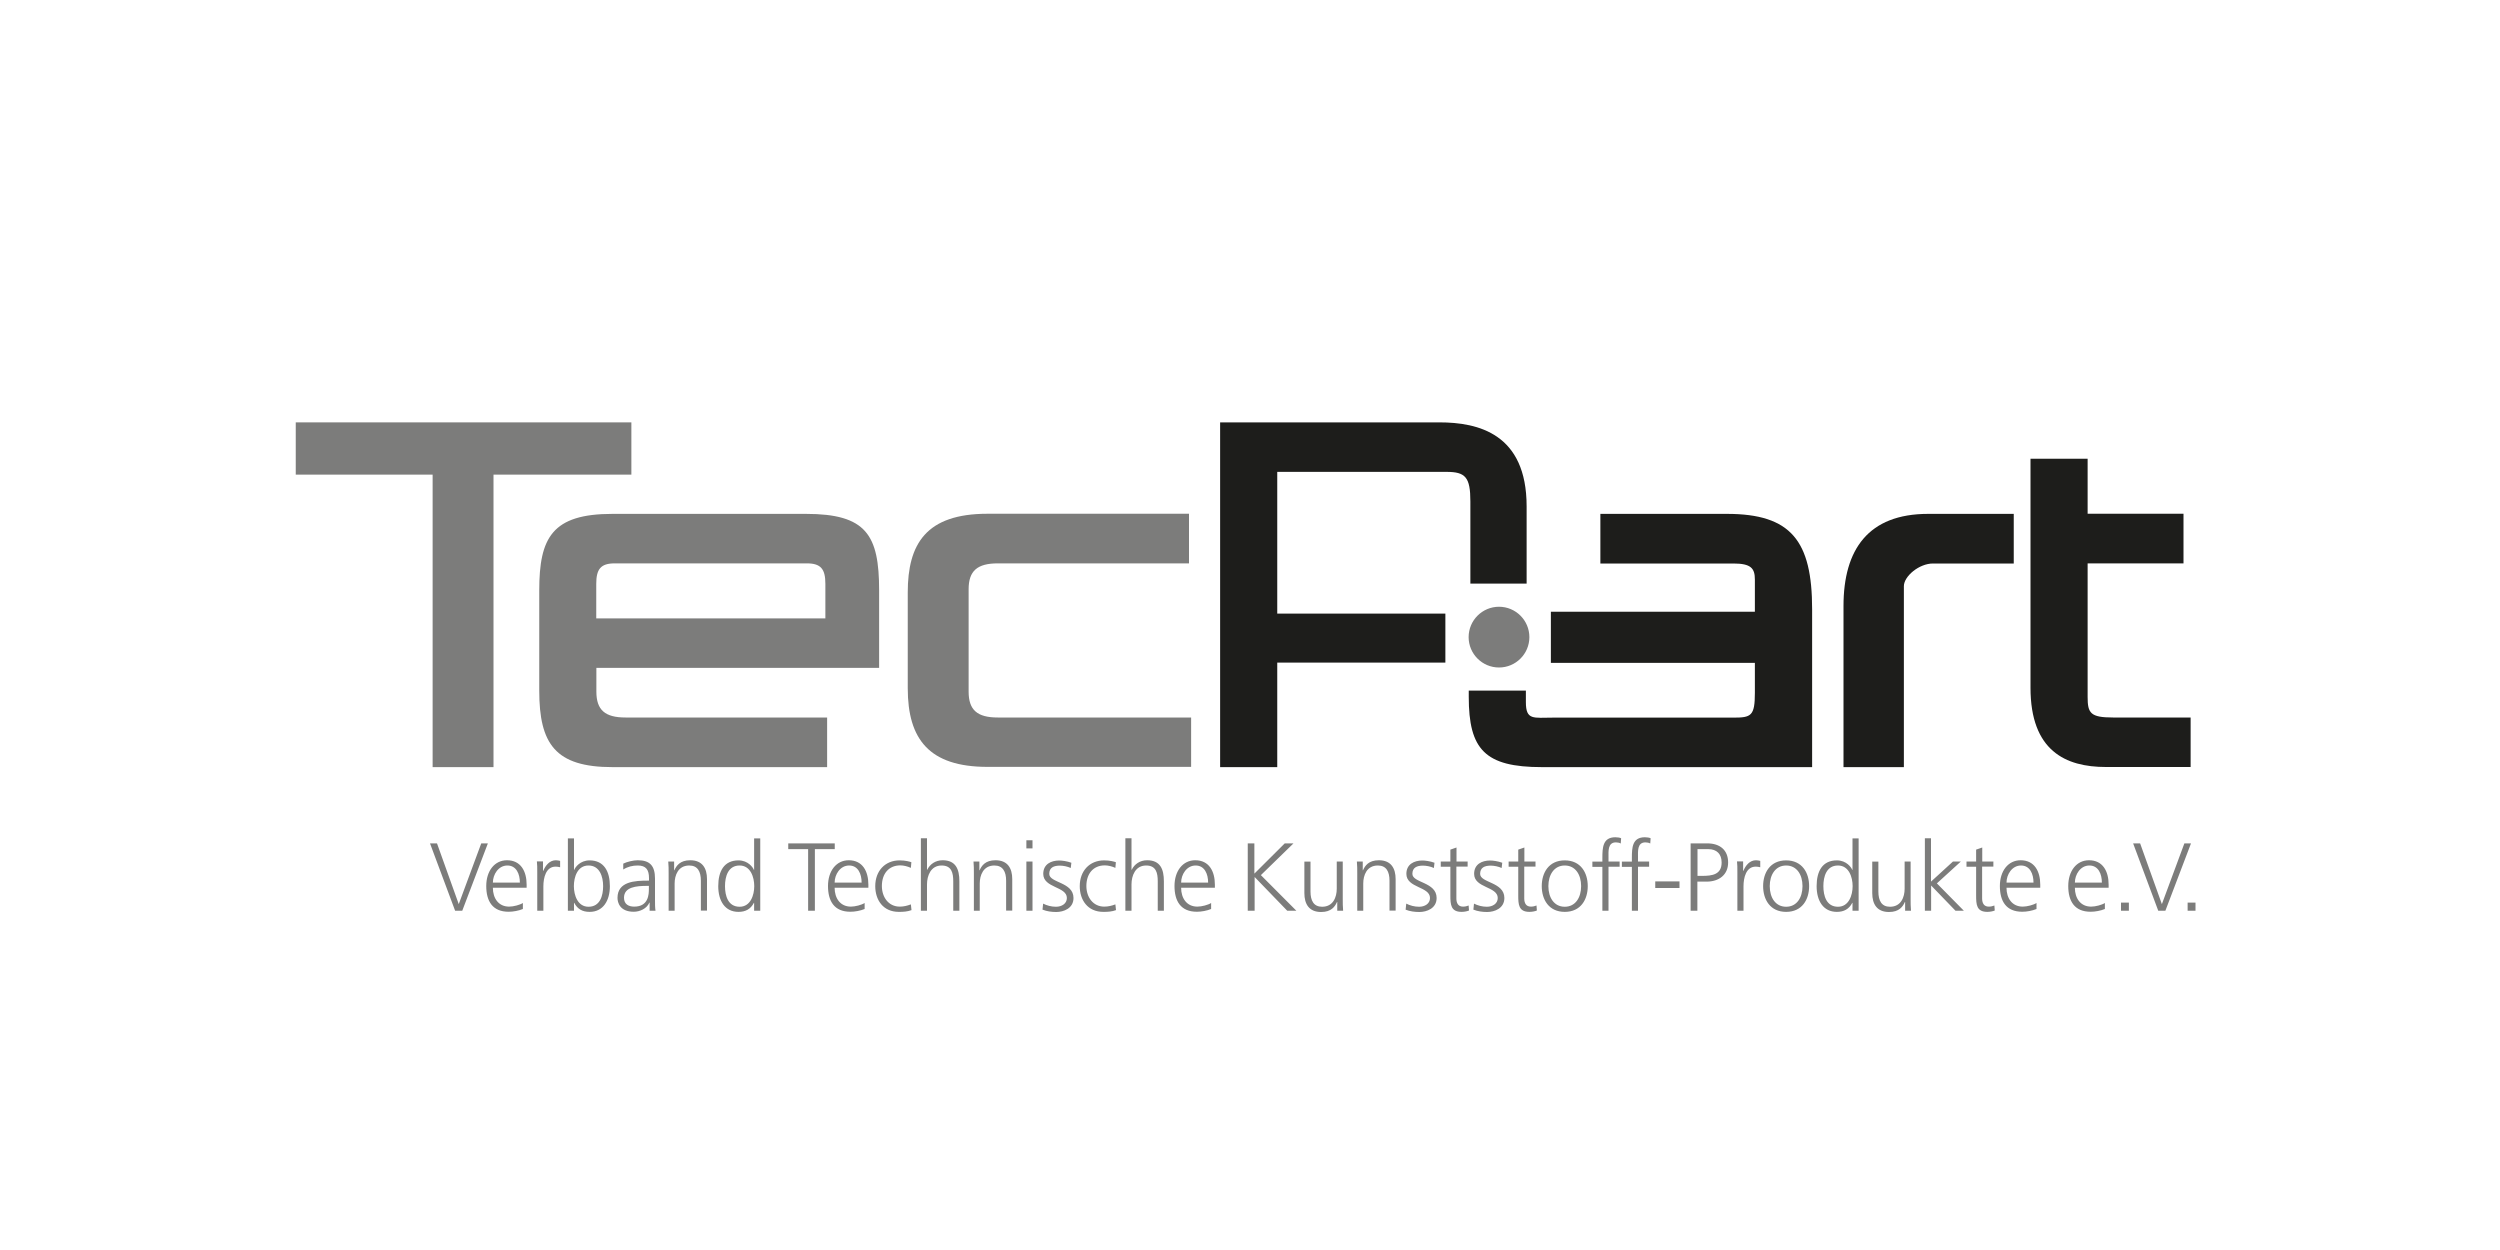
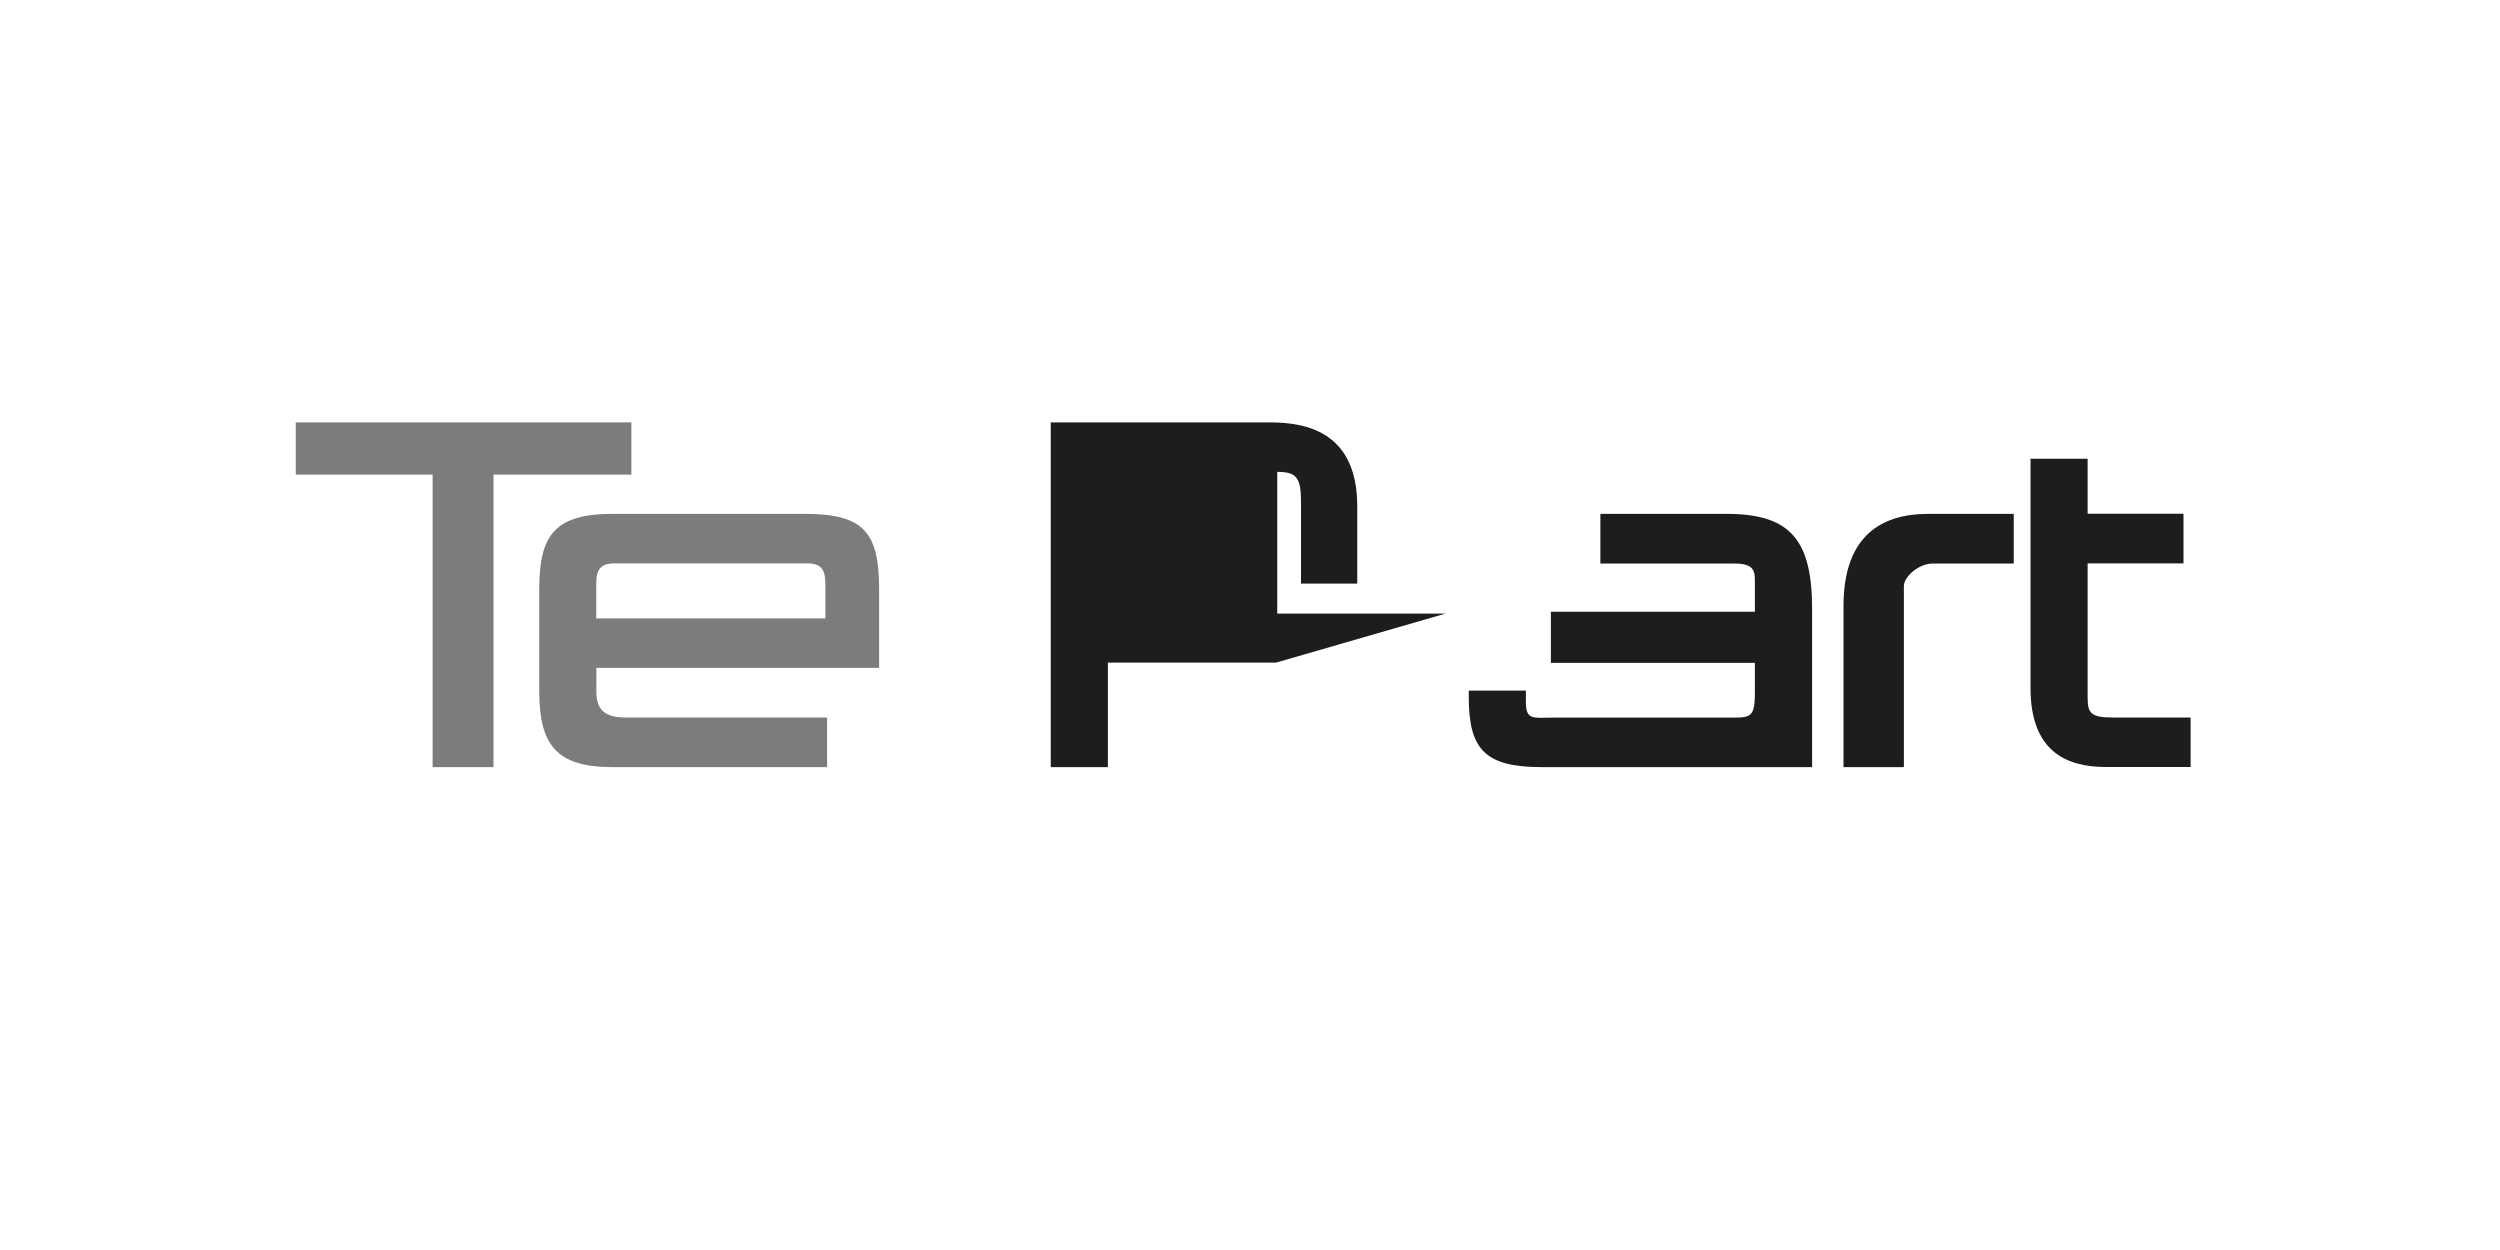
<svg xmlns="http://www.w3.org/2000/svg" id="Logos" viewBox="0 0 200 100">
  <defs>
    <style>
      .cls-1 {
        fill: #7c7c7b;
      }

      .cls-1, .cls-2 {
        stroke-width: 0px;
      }

      .cls-2 {
        fill: #1d1d1b;
      }
    </style>
  </defs>
  <path class="cls-1" d="m70.33,53.44v-6.21c0-4.44-1.03-6.12-5.86-6.12h-15.47c-4.83,0-5.86,1.9-5.86,6.12v8.02c0,4.27,1.29,6.12,5.86,6.12h17.17v-3.97h-16.13c-1.64,0-2.33-.6-2.33-2.07v-1.9h22.63Zm-4.31-3.97h-18.32v-2.76c0-1.16.34-1.64,1.47-1.64h15.39c1.12,0,1.47.47,1.47,1.64v2.76h0Z" />
  <path class="cls-2" d="m175.25,61.37v-3.97c-1.68,0,.65,0-1.34,0h-4.87c-1.81,0-2.03-.35-2.03-1.64v-10.69h7.67v-3.97h-7.67v-4.4h-4.57v18.32c0,5.04,2.8,6.34,6.03,6.34h6.77Z" />
  <polygon class="cls-1" points="50.51 37.97 50.51 33.79 23.66 33.79 23.66 37.97 34.61 37.97 34.61 61.37 39.48 61.37 39.48 37.97 50.51 37.97 50.51 37.97" />
-   <path class="cls-2" d="m115.63,49.09h-13.45v-11.34h13.55c1.51,0,1.9.43,1.9,2.37v6.57h4.5s0-6.18,0-6.18c0-5.82-3.88-6.72-6.98-6.72h-17.54v27.58h4.57v-8.36h13.45" />
+   <path class="cls-2" d="m115.63,49.09h-13.45v-11.34c1.51,0,1.9.43,1.9,2.37v6.57h4.5s0-6.18,0-6.18c0-5.82-3.88-6.72-6.98-6.72h-17.54v27.58h4.57v-8.36h13.45" />
  <path class="cls-2" d="m144.97,61.37v-12.63c0-5.47-1.68-7.63-6.81-7.63h-10.13v3.97h10.64c1.42,0,1.72.39,1.72,1.29v2.57h-16.32v4.09h16.32s0,2.4,0,2.4c0,1.85-.3,1.98-1.72,1.98h-14.44c-1.55,0-2.16.23-2.16-1.24v-.92h-4.57v.49c0,4.22,1.29,5.63,5.86,5.63h21.59Z" />
  <path class="cls-2" d="m161.1,45.08v-3.97h-6.85c-4.78,0-6.77,2.84-6.77,7.37v12.89h4.83v-14.48c0-.78,1.21-1.81,2.33-1.81h6.46Z" />
-   <path class="cls-1" d="m95.29,61.37v-3.97h-15.47c-1.64,0-2.33-.6-2.33-2.07v-8.19c0-1.47.69-2.07,2.33-2.07h15.3v-3.97h-16.12c-4.91,0-6.38,2.41-6.38,6.29v7.67c0,4.09,1.72,6.29,6.38,6.29h16.29Z" />
-   <path class="cls-1" d="m119.92,53.4c1.34,0,2.43-1.09,2.43-2.43s-1.09-2.43-2.43-2.43-2.43,1.09-2.43,2.43,1.09,2.43,2.43,2.43h0Z" />
-   <path class="cls-1" d="m39.03,67.47h-.53l-1.8,4.86-1.74-4.86h-.56l2.01,5.39h.57l2.05-5.39h0Zm2.8,4.77c-.23.15-.75.29-1.1.29-.85,0-1.3-.67-1.3-1.51h2.7v-.25c0-1.06-.46-1.95-1.57-1.95-1,0-1.66.86-1.66,2.06s.49,2.06,1.79,2.06c.36,0,.8-.08,1.14-.22v-.49h0Zm-2.4-1.63c0-.65.44-1.37,1.16-1.37s1,.68,1,1.37h-2.16Zm3.55,2.25h.49v-1.95c0-.71.21-1.58.98-1.58.12,0,.25.02.36.05v-.51c-.09-.02-.22-.05-.34-.05-.5,0-.83.41-1.01.85h-.02v-.76h-.49c.03.29.03.45.03.88v3.06h0Zm2.45,0h.49v-.63h.02c.26.5.66.72,1.23.72,1.08,0,1.62-.9,1.62-2.06s-.46-2.06-1.62-2.06c-.77,0-1.16.56-1.23.76h-.02v-2.52h-.49v5.79h0Zm2.82-1.97c0,.76-.24,1.65-1.17,1.65-.87,0-1.17-.93-1.17-1.65s.28-1.65,1.17-1.65,1.17.88,1.17,1.65h0Zm3.71,1.97h.48c-.04-.27-.04-.51-.04-.83v-1.74c0-1.03-.41-1.47-1.38-1.47-.35,0-.86.12-1.16.27v.47c.36-.23.75-.32,1.16-.32.66,0,.9.34.9,1.01v.2h-.09c-1.02,0-2.43.06-2.43,1.38,0,.36.18,1.11,1.3,1.11.49,0,1.04-.25,1.25-.73h.02v.63h0Zm-.05-1.75c0,.42-.02,1.42-1.17,1.42-.45,0-.82-.19-.82-.71,0-.87,1-.95,1.85-.95h.14v.24h0Zm1.57,1.75h.49v-2.18c0-.66.28-1.44,1.17-1.44.67,0,.93.48.93,1.22v2.39h.49v-2.52c0-.87-.37-1.51-1.34-1.51-.82,0-1.11.44-1.27.8h-.02v-.7h-.47c.03.32.03.63.03.93v3.01h0Zm7.34-5.79h-.49v2.52h-.02c-.07-.19-.46-.76-1.23-.76-1.16,0-1.62.87-1.62,2.06s.54,2.06,1.62,2.06c.56,0,.97-.22,1.23-.72h.02v.63h.49v-5.79h0Zm-2.82,3.82c0-.76.24-1.65,1.17-1.65.87,0,1.17.93,1.17,1.65s-.3,1.65-1.17,1.65c-.93,0-1.17-.88-1.17-1.65h0Zm6.66,1.97h.53v-4.93h1.59v-.46h-3.72v.46h1.59v4.93h0Zm4.51-.62c-.23.15-.75.29-1.1.29-.85,0-1.3-.67-1.3-1.51h2.7v-.25c0-1.06-.46-1.95-1.57-1.95-1,0-1.66.86-1.66,2.06s.49,2.06,1.79,2.06c.36,0,.8-.08,1.14-.22v-.49h0Zm-2.4-1.63c0-.65.44-1.37,1.16-1.37s1,.68,1,1.37h-2.16Zm6.15-1.63c-.14-.05-.48-.15-.95-.15-1.17,0-1.95.85-1.95,2.06,0,1.1.62,2.06,1.89,2.06.37,0,.68-.02,1.01-.14l-.05-.46c-.29.11-.58.18-.89.18-.89,0-1.43-.75-1.43-1.65,0-.96.53-1.65,1.48-1.65.26,0,.58.08.84.2l.04-.46h0Zm.75,3.88h.49v-2.11c0-.69.3-1.51,1.17-1.51.8,0,.93.59.93,1.27v2.35h.49v-2.36c0-.97-.29-1.68-1.34-1.68-.58,0-1.02.32-1.23.76h-.02v-2.52h-.49v5.79h0Zm4.22,0h.49v-2.18c0-.66.28-1.44,1.17-1.44.67,0,.94.48.94,1.22v2.39h.49v-2.52c0-.87-.37-1.51-1.34-1.51-.82,0-1.11.44-1.27.8h-.02v-.7h-.47c.03.32.03.63.03.93v3.01h0Zm4.22,0h.49v-3.94h-.49v3.94h0Zm.49-5.64h-.49v.65h.49v-.65h0Zm.8,5.55c.35.14.73.19,1.1.19.59,0,1.38-.29,1.38-1.12,0-1.29-1.94-1.2-1.94-1.93,0-.5.35-.66.85-.66.27,0,.62.07.87.19l.05-.42c-.35-.13-.76-.18-.97-.18-.65,0-1.28.29-1.28,1.07,0,1.14,1.89,1,1.89,1.93,0,.45-.41.7-.87.7-.38,0-.73-.1-1.03-.25l-.05.48h0Zm5.88-3.79c-.14-.05-.48-.15-.95-.15-1.17,0-1.95.85-1.95,2.06,0,1.1.62,2.06,1.89,2.06.37,0,.68-.02,1.01-.14l-.05-.46c-.29.11-.58.18-.89.18-.89,0-1.43-.75-1.43-1.65,0-.96.53-1.65,1.48-1.65.26,0,.58.08.84.2l.04-.46h0Zm.75,3.88h.49v-2.11c0-.69.3-1.51,1.17-1.51.8,0,.93.59.93,1.27v2.35h.49v-2.36c0-.97-.29-1.68-1.34-1.68-.58,0-1.02.32-1.23.76h-.02v-2.52h-.49v5.79h0Zm6.86-.62c-.23.15-.75.29-1.1.29-.85,0-1.3-.67-1.3-1.51h2.7v-.25c0-1.06-.46-1.95-1.57-1.95-1,0-1.66.86-1.66,2.06s.49,2.06,1.79,2.06c.36,0,.8-.08,1.14-.22v-.49h0Zm-2.4-1.63c0-.65.44-1.37,1.16-1.37s1,.68,1,1.37h-2.16Zm5.35,2.25h.53v-2.7l2.61,2.7h.73l-2.84-2.85,2.61-2.54h-.7l-2.43,2.42v-2.42h-.53v5.39h0Zm7.59-3.94h-.49v2.18c0,.66-.28,1.44-1.17,1.44-.67,0-.93-.48-.93-1.22v-2.39h-.49v2.52c0,.87.37,1.51,1.34,1.51.82,0,1.11-.44,1.27-.8h.02v.7h.47c-.03-.32-.03-.63-.03-.93v-3.01h0Zm1.14,3.94h.49v-2.18c0-.66.28-1.44,1.17-1.44.67,0,.93.48.93,1.22v2.39h.49v-2.52c0-.87-.37-1.51-1.34-1.51-.82,0-1.11.44-1.27.8h-.02v-.7h-.47c.03.32.03.63.03.93v3.01h0Zm3.87-.09c.35.14.73.19,1.11.19.59,0,1.38-.29,1.38-1.12,0-1.29-1.94-1.2-1.94-1.93,0-.5.35-.66.85-.66.27,0,.62.07.87.19l.05-.42c-.35-.13-.76-.18-.97-.18-.65,0-1.28.29-1.28,1.07,0,1.14,1.89,1,1.89,1.93,0,.45-.41.7-.87.7-.38,0-.73-.1-1.03-.25l-.05.48h0Zm4.98-3.85h-.9v-1.12l-.49.17v.95h-.77v.42h.77v2.3c0,.72.03,1.31.9,1.31.24,0,.48-.06.59-.11l-.03-.4c-.14.05-.26.09-.45.09-.39,0-.53-.29-.53-.65v-2.55h.9v-.42h0Zm.45,3.85c.35.14.73.19,1.1.19.59,0,1.38-.29,1.38-1.12,0-1.29-1.94-1.2-1.94-1.93,0-.5.35-.66.85-.66.27,0,.62.07.87.19l.05-.42c-.35-.13-.76-.18-.97-.18-.65,0-1.28.29-1.28,1.07,0,1.14,1.89,1,1.89,1.93,0,.45-.41.7-.87.7-.38,0-.73-.1-1.03-.25l-.05.48h0Zm4.98-3.85h-.9v-1.12l-.49.17v.95h-.77v.42h.77v2.3c0,.72.03,1.31.9,1.31.24,0,.48-.06.59-.11l-.03-.4c-.14.05-.26.09-.45.09-.39,0-.53-.29-.53-.65v-2.55h.9v-.42h0Zm.49,1.97c0,1.07.56,2.06,1.84,2.06s1.84-.99,1.84-2.06-.56-2.06-1.84-2.06-1.84.99-1.84,2.06h0Zm.53,0c0-.91.46-1.65,1.31-1.65s1.31.73,1.31,1.65-.46,1.65-1.31,1.65-1.31-.73-1.31-1.65h0Zm4.32,1.97h.49v-3.52h.89v-.42h-.89v-.34c0-.47-.07-1.19.59-1.19.14,0,.29.03.39.09l.03-.42c-.09-.05-.3-.08-.46-.08-1.01,0-1.04.83-1.04,1.66v.29h-.8v.42h.8v3.52h0Zm2.36,0h.49v-3.52h.89v-.42h-.89v-.34c0-.47-.07-1.19.59-1.19.14,0,.29.03.39.09l.03-.42c-.09-.05-.3-.08-.46-.08-1.01,0-1.04.83-1.04,1.66v.29h-.8v.42h.8v3.52h0Zm1.87-1.82h1.94v-.53h-1.94v.53h0Zm2.84,1.82h.53v-2.33h.74c.97,0,1.72-.53,1.72-1.53s-.66-1.53-1.67-1.53h-1.33v5.39h0Zm.53-4.93h.87c.68,0,1.07.39,1.07,1.07,0,.97-.76,1.07-1.56,1.07h-.37v-2.13h0Zm3.2,4.93h.49v-1.95c0-.71.21-1.58.98-1.58.12,0,.25.02.36.05v-.51c-.09-.02-.22-.05-.34-.05-.5,0-.83.41-1.01.85h-.02v-.76h-.49c.03.29.03.45.03.88v3.06h0Zm2.06-1.97c0,1.07.56,2.06,1.84,2.06s1.84-.99,1.84-2.06-.56-2.06-1.84-2.06-1.84.99-1.84,2.06h0Zm.53,0c0-.91.46-1.65,1.31-1.65s1.31.73,1.31,1.65-.46,1.65-1.31,1.65-1.31-.73-1.31-1.65h0Zm7.11-3.82h-.49v2.52h-.02c-.07-.19-.46-.76-1.23-.76-1.16,0-1.62.87-1.62,2.06s.54,2.06,1.62,2.06c.56,0,.97-.22,1.23-.72h.02v.63h.49v-5.79h0Zm-2.82,3.82c0-.76.24-1.65,1.17-1.65.87,0,1.17.93,1.17,1.65s-.3,1.65-1.17,1.65c-.93,0-1.17-.88-1.17-1.65h0Zm6.99-1.97h-.49v2.18c0,.66-.28,1.44-1.17,1.44-.67,0-.93-.48-.93-1.22v-2.39h-.49v2.52c0,.87.37,1.51,1.34,1.51.82,0,1.11-.44,1.27-.8h.02v.7h.47c-.03-.32-.03-.63-.03-.93v-3.01h0Zm1.14,3.94h.49v-2.02l1.95,2.02h.67l-2.16-2.19,1.92-1.75h-.63l-1.76,1.61v-3.47h-.49v5.79h0Zm5.48-3.94h-.9v-1.12l-.49.17v.95h-.77v.42h.77v2.3c0,.72.03,1.31.9,1.31.24,0,.48-.06.59-.11l-.03-.4c-.14.05-.26.09-.45.09-.39,0-.53-.29-.53-.65v-2.55h.9v-.42h0Zm3.44,3.32c-.23.15-.75.29-1.1.29-.85,0-1.3-.67-1.3-1.51h2.7v-.25c0-1.06-.46-1.95-1.57-1.95-1,0-1.66.86-1.66,2.06s.49,2.06,1.79,2.06c.36,0,.8-.08,1.14-.22v-.49h0Zm-2.4-1.63c0-.65.44-1.37,1.16-1.37s1,.68,1,1.37h-2.16Zm7.87,1.63c-.23.15-.75.29-1.1.29-.85,0-1.3-.67-1.3-1.51h2.7v-.25c0-1.06-.46-1.95-1.57-1.95-1,0-1.66.86-1.66,2.06s.49,2.06,1.79,2.06c.36,0,.8-.08,1.14-.22v-.49h0Zm-2.4-1.63c0-.65.44-1.37,1.16-1.37s1,.68,1,1.37h-2.16Zm3.69,2.25h.63v-.65h-.63v.65h0Zm5.6-5.39h-.53l-1.8,4.86-1.74-4.86h-.56l2.01,5.39h.57l2.05-5.39h0Zm-.27,5.39h.63v-.65h-.63v.65h0Z" />
</svg>